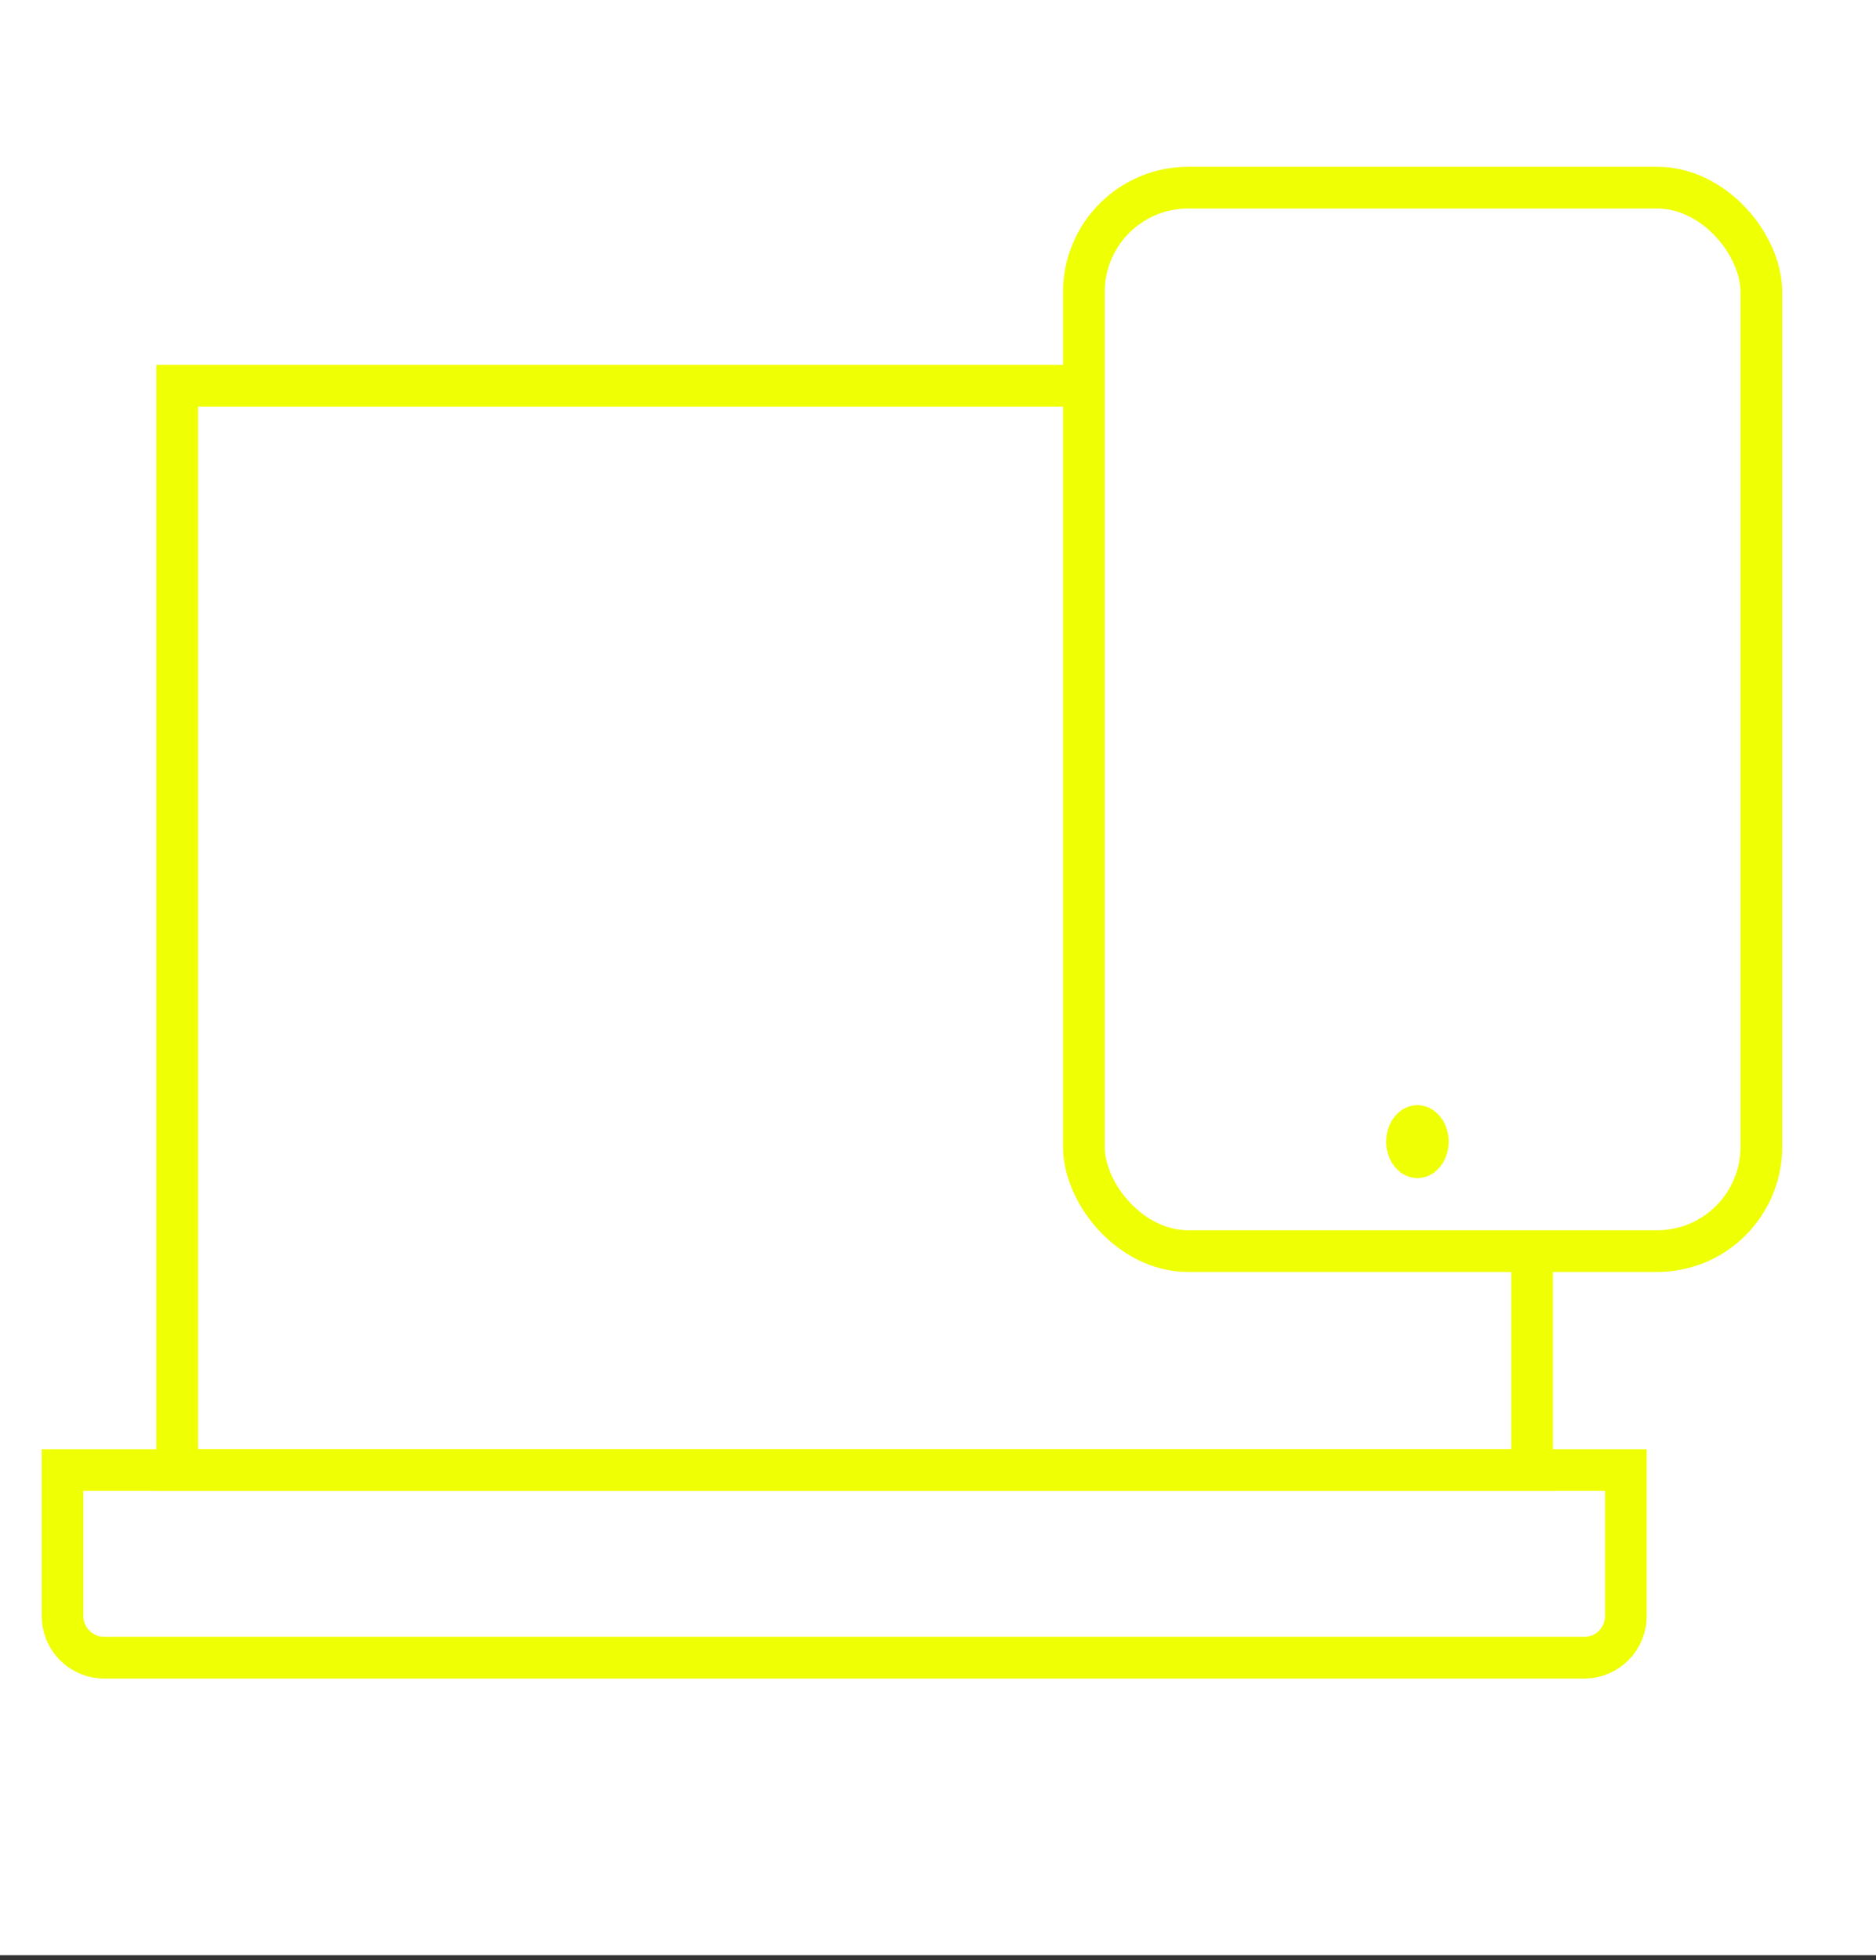
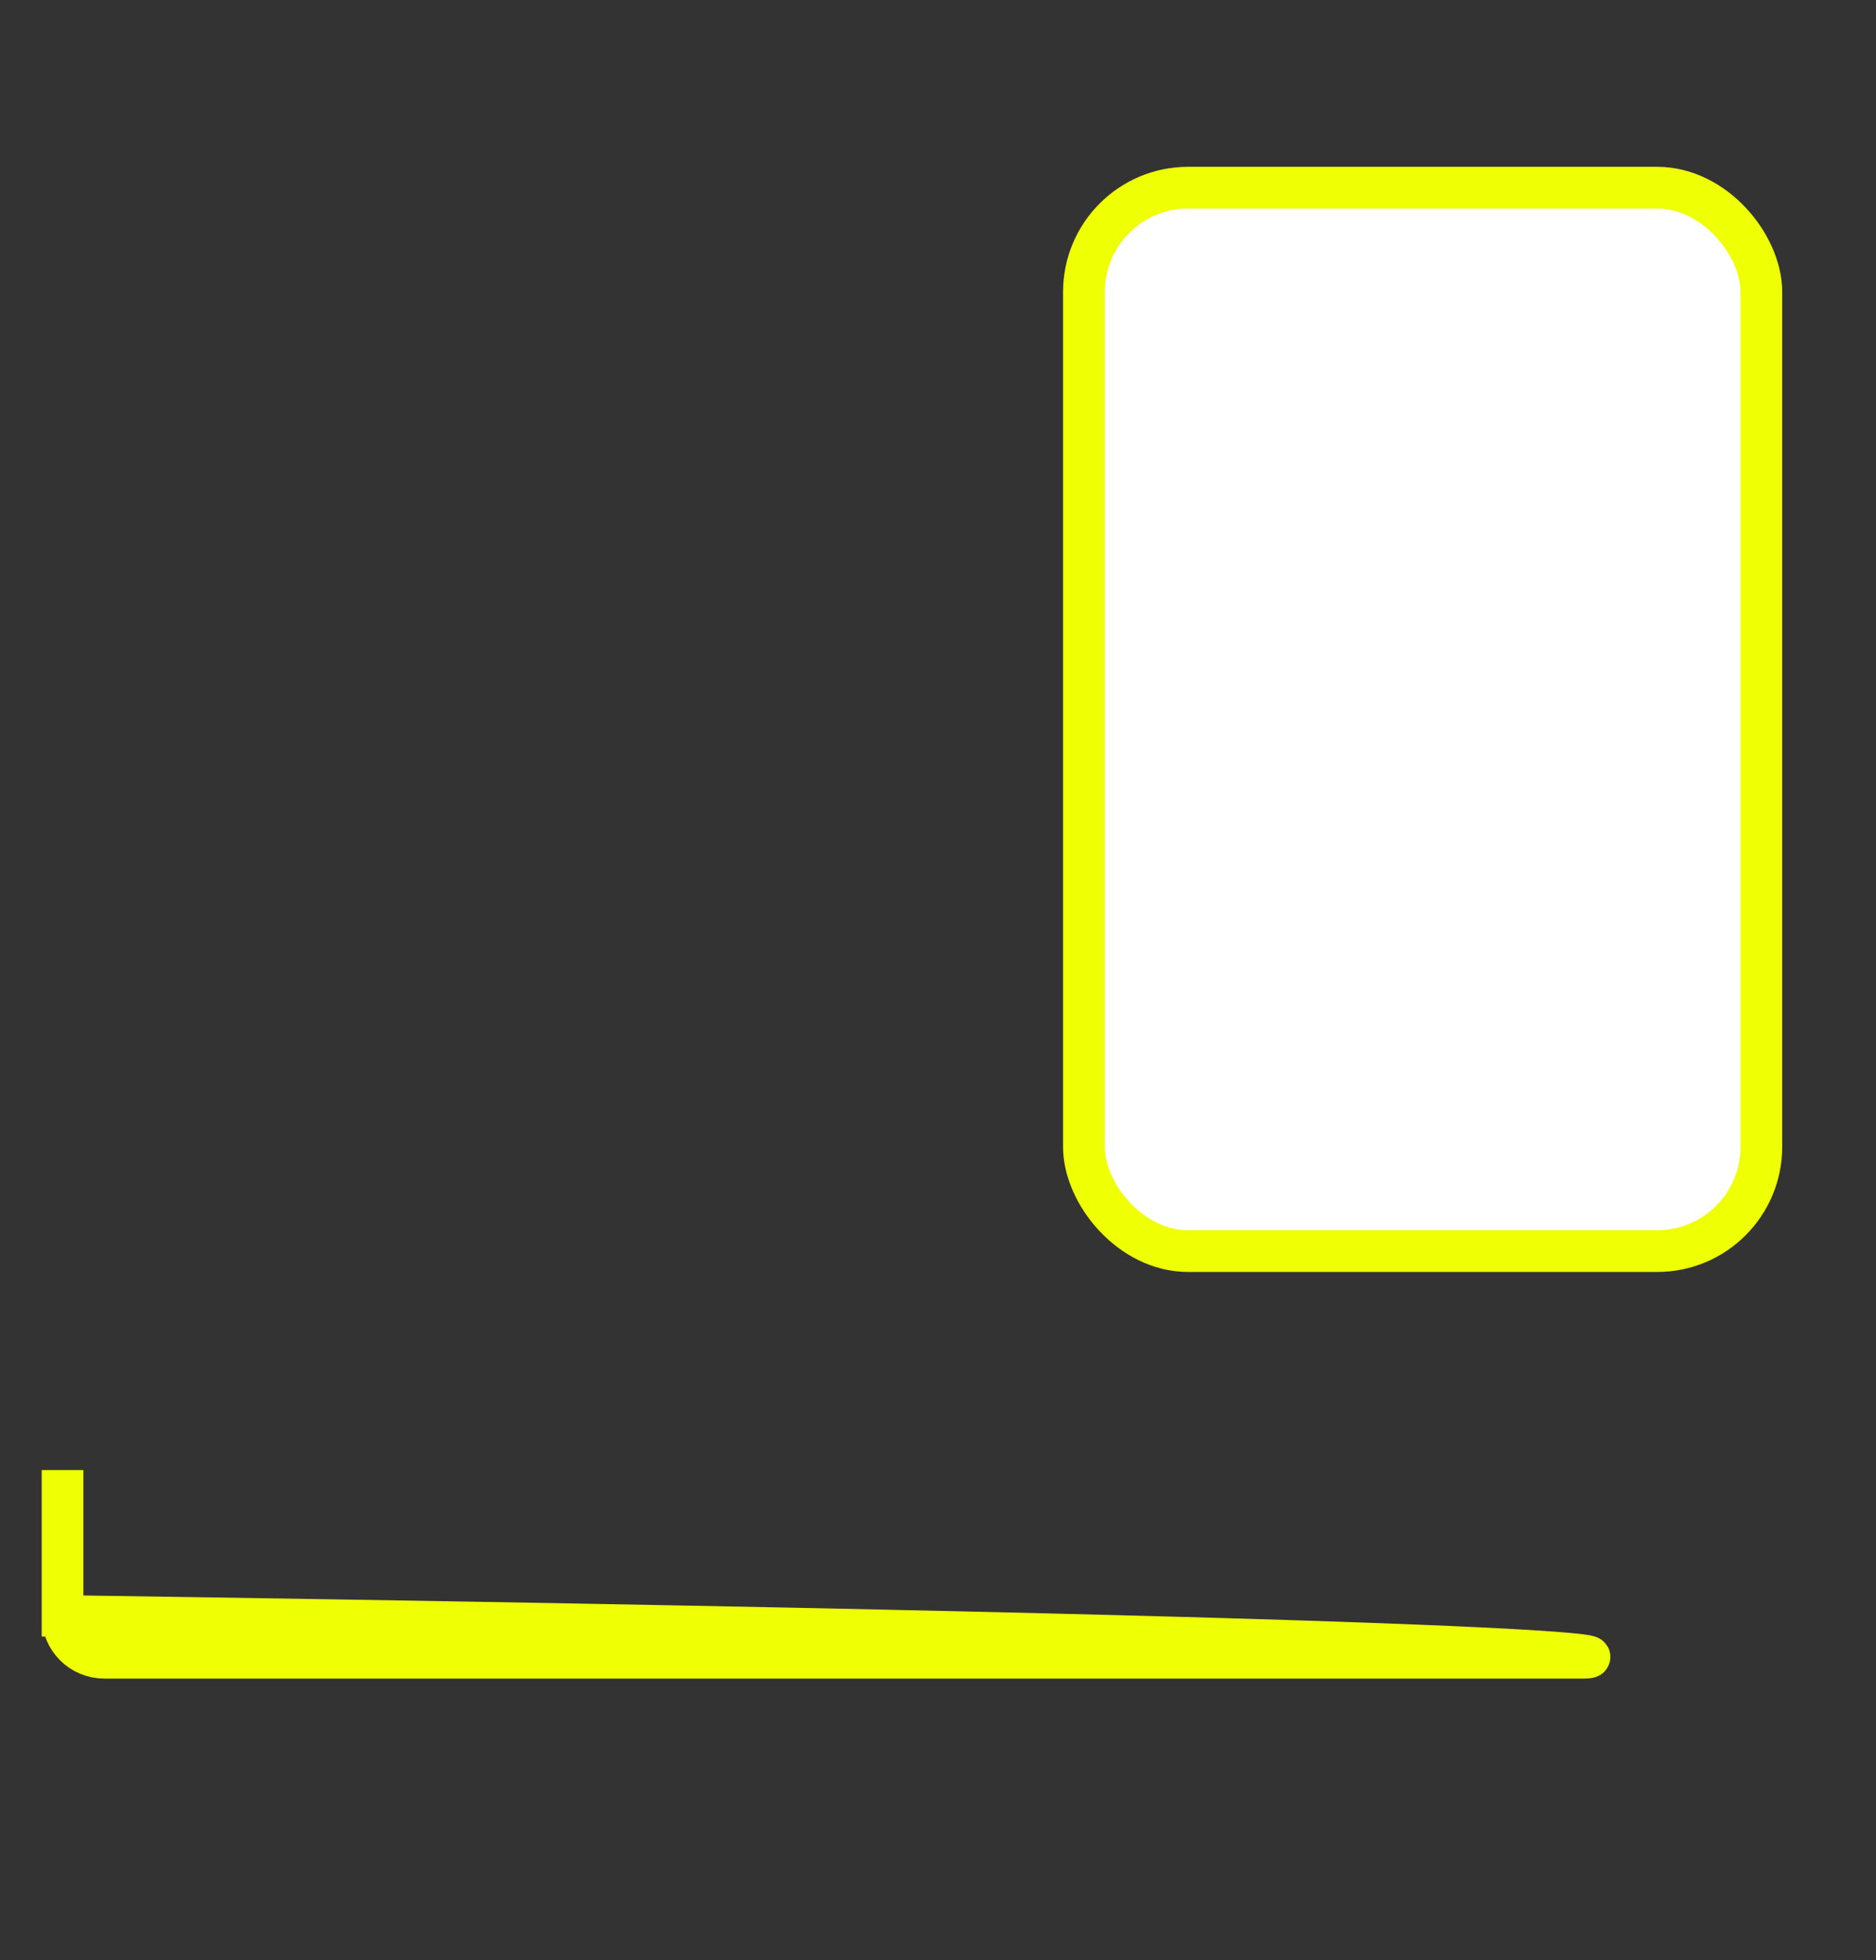
<svg xmlns="http://www.w3.org/2000/svg" width="180" height="188" viewBox="0 0 180 188" fill="none">
  <rect x="0" y="0" width="180" height="188" fill="#333333" stroke="none" />
-   <rect width="180.001" height="187.532" transform="translate(0 0.001)" fill="white" />
-   <rect x="17" y="37" width="130" height="104" stroke="#EFFF04" stroke-width="4" />
  <rect x="104" y="18" width="65" height="102" rx="10" fill="white" stroke="#EFFF04" stroke-width="4" />
-   <path d="M6 141H156V155C156 157.209 154.209 159 152 159H10C7.791 159 6 157.209 6 155V141Z" stroke="#EFFF04" stroke-width="4" />
-   <ellipse cx="136" cy="109.5" rx="3" ry="3.5" fill="#EFFF04" />
+   <path d="M6 141V155C156 157.209 154.209 159 152 159H10C7.791 159 6 157.209 6 155V141Z" stroke="#EFFF04" stroke-width="4" />
</svg>